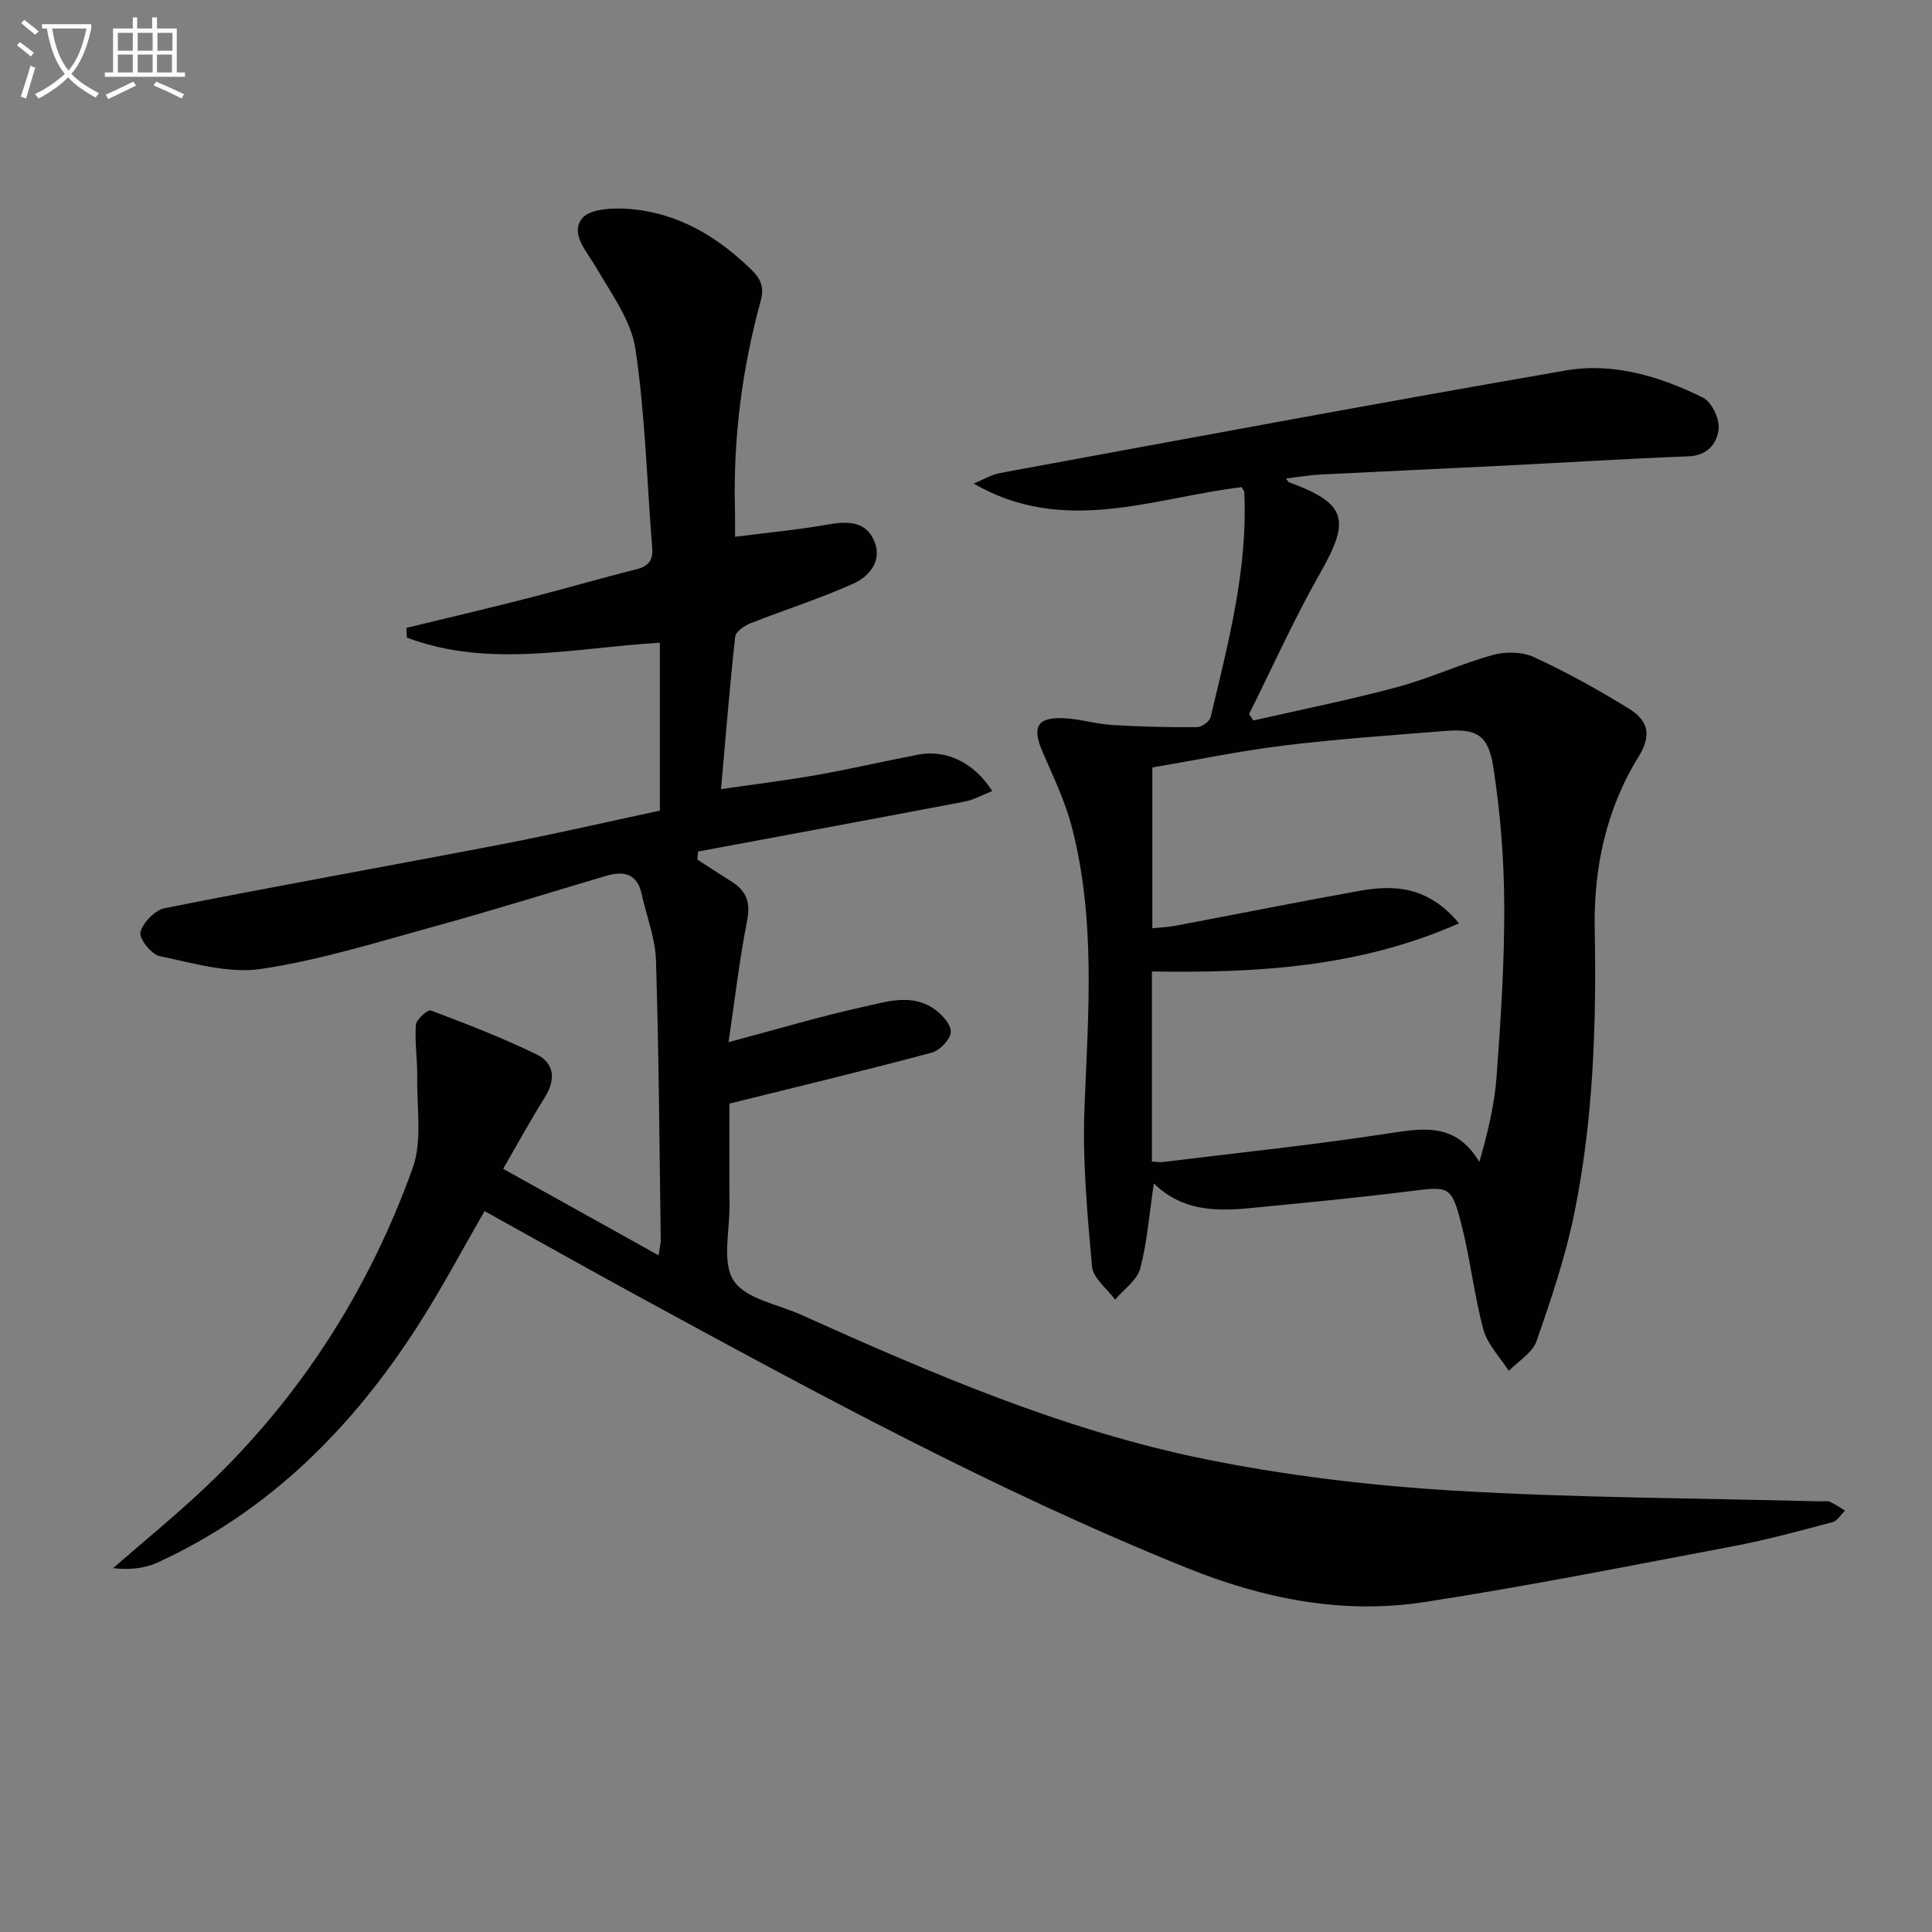
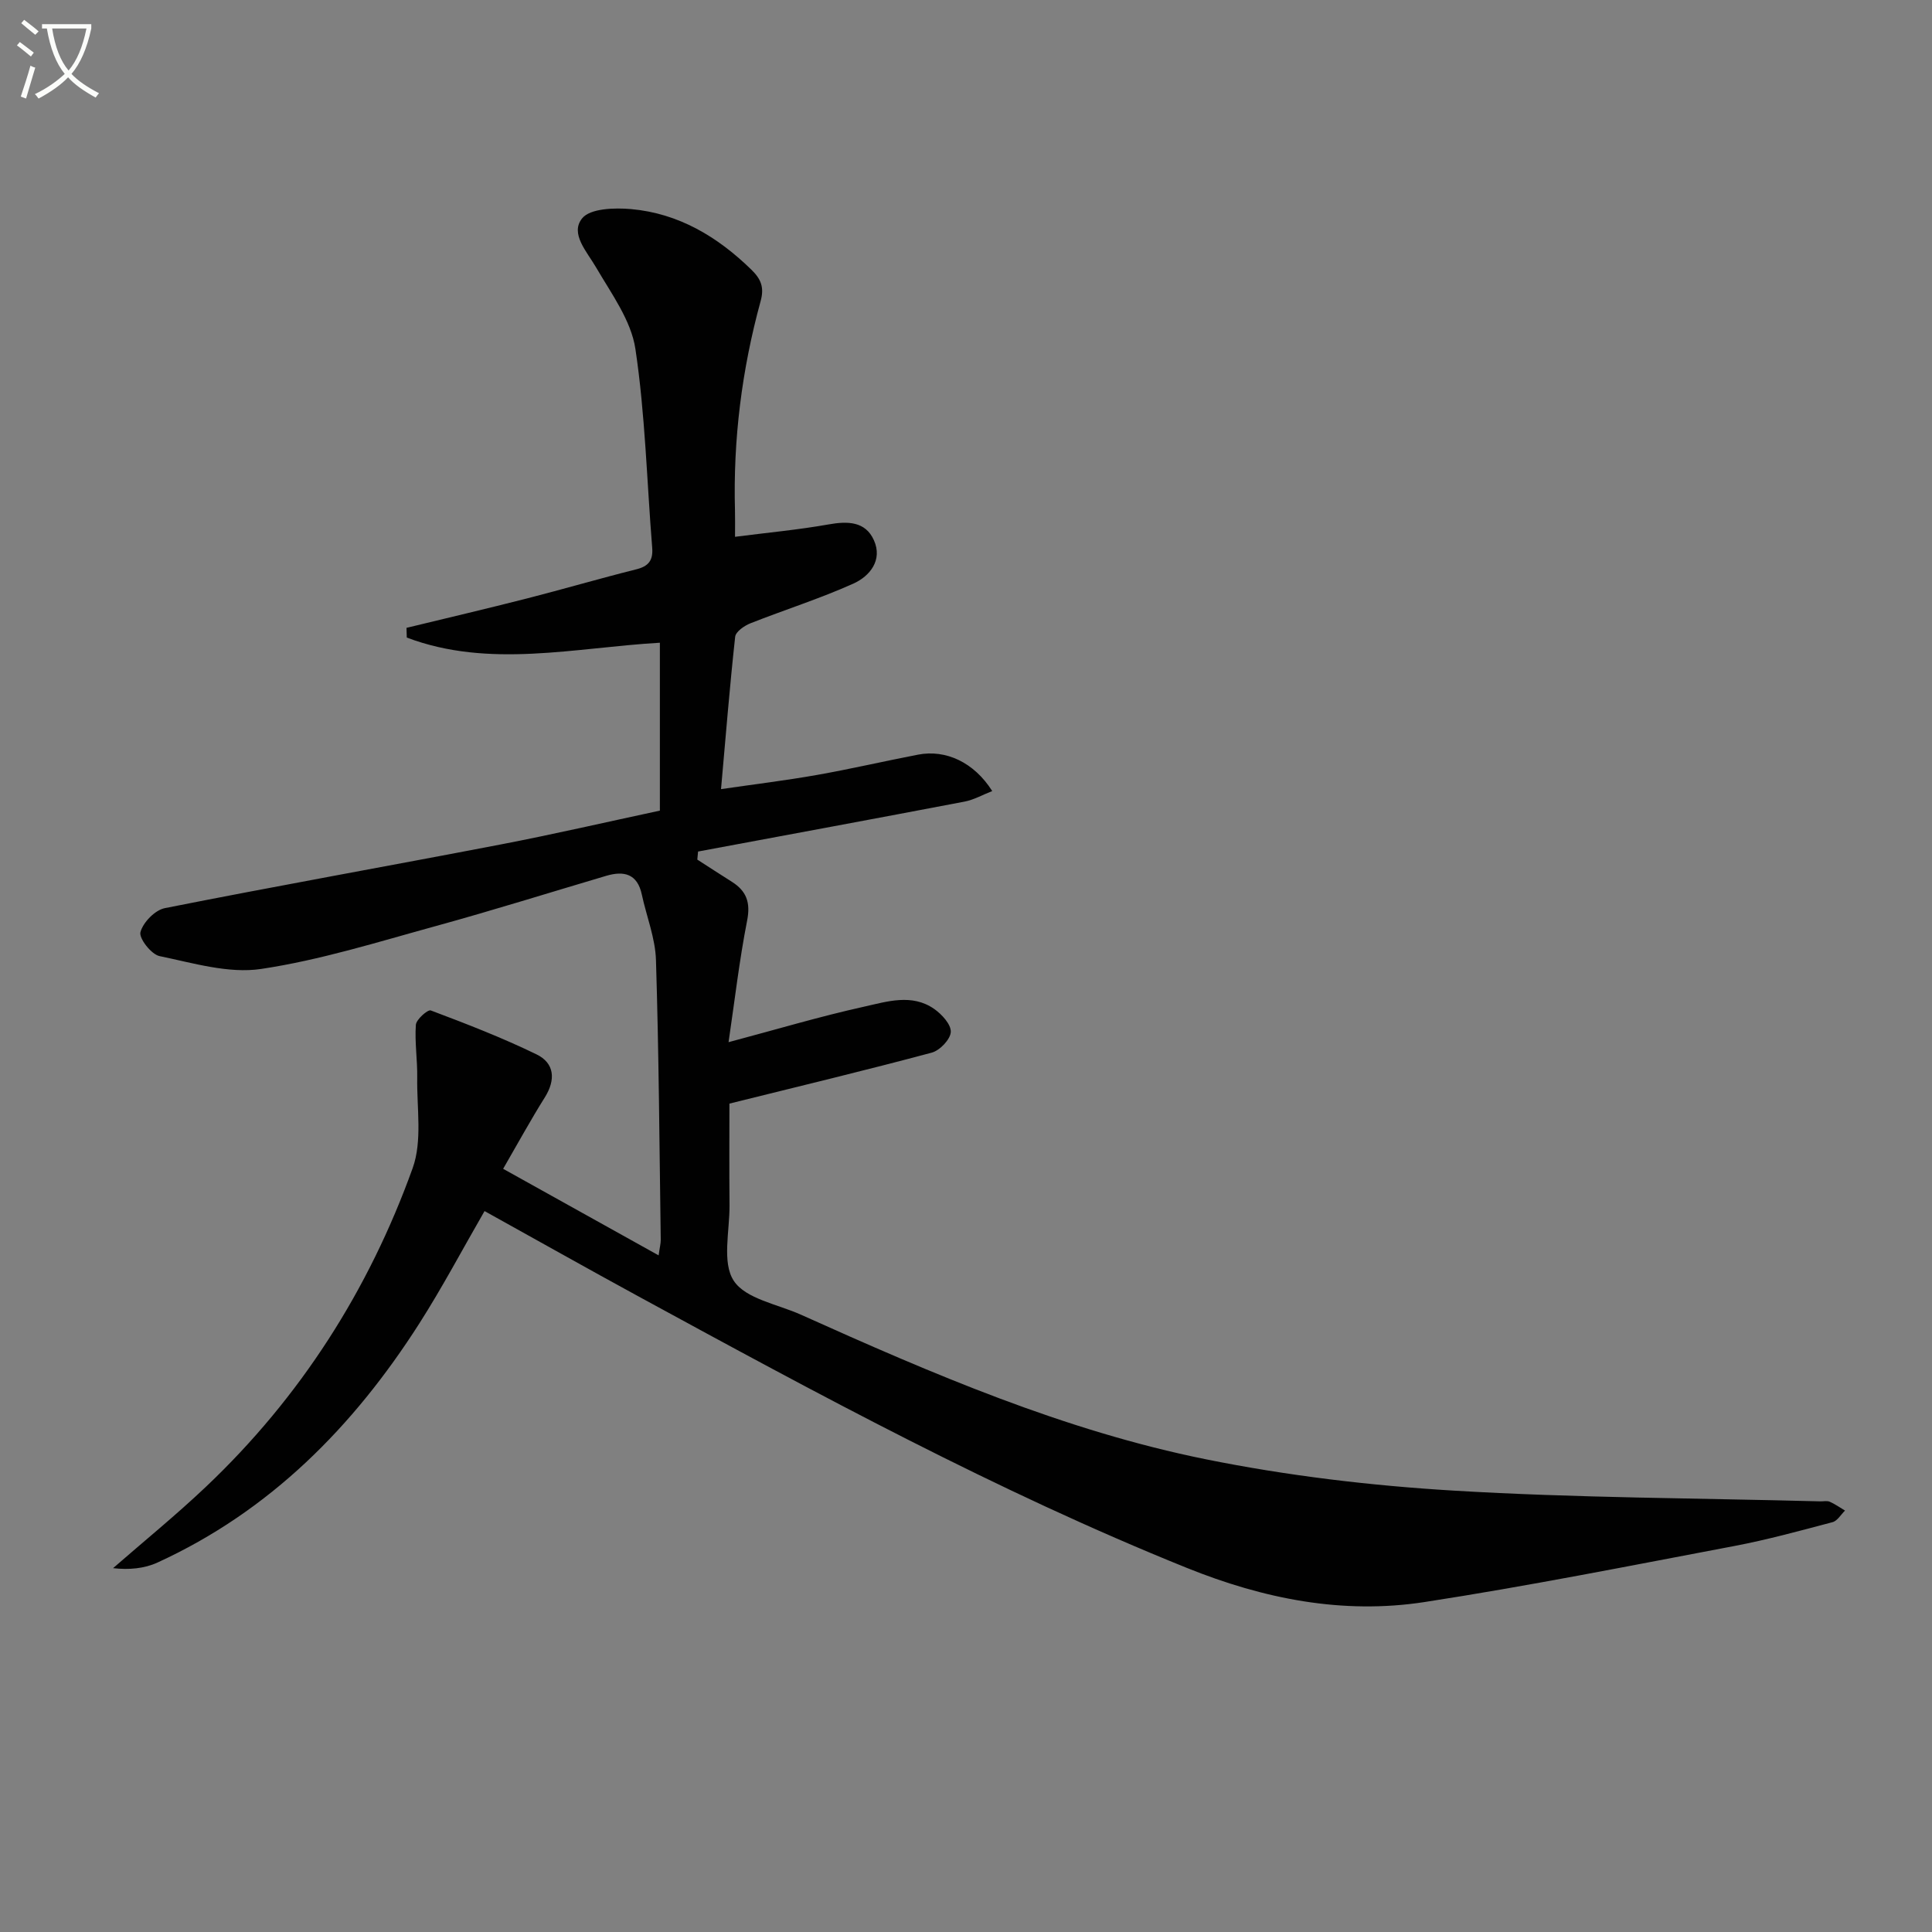
<svg xmlns="http://www.w3.org/2000/svg" enable-background="new 0 0 400 400" viewBox="0 0 400 400">
  <rect x="0" y="0" width="400" height="400" fill="#808080" stroke="none" />
  <path d="m6.4 11.7c-1-.8-1.9-1.6-2.9-2.3l.6-.7c.9.7 1.9 1.4 2.9 2.2zm-2.1 8.3c.7-2.1 1.4-4.2 2-6.4.2.1.6.3 1 .4-.7 2.3-1.3 4.4-1.9 6.4zm3-12.8c-1.1-.9-2.1-1.7-2.9-2.4l.6-.7c1 .8 2 1.5 3 2.4zm1.4-1.3v-.9h10.2v.9c-.9 4.2-2.3 7.3-4.1 9.4 1.3 1.4 3.2 2.7 5.7 4-.2.2-.4.5-.7.9-2.5-1.4-4.4-2.7-5.7-4.2-1.4 1.5-3.5 3-6.1 4.4 0 0 0 0-.1-.1-.3-.4-.5-.7-.7-.8 2.7-1.3 4.7-2.8 6.2-4.2-1.8-2.2-3-5.3-3.7-9.4zm9.2 0h-7.1c.6 3.8 1.7 6.7 3.4 8.7 1.7-2 2.9-4.8 3.7-8.7z" fill="#fbfcfa" />
-   <path d="m31.6 3.6h.9v2.3h4.1v9.1h1.7v.9h-16.6v-.9h1.7v-9.1h4.1v-2.3h.9v2.3h3.1v-2.3zm-4 13.3.6.8c-1.9.9-3.8 1.9-5.8 2.8-.2-.3-.3-.6-.5-.9 2-.9 3.9-1.8 5.7-2.7zm-3.2-10.1v3.7h3.1v-3.7zm0 4.5v3.7h3.1v-3.7zm4.1-4.5v3.7h3.1v-3.7zm0 4.5v3.7h3.1v-3.7zm9.1 9.1c-2.1-1.1-4.1-2-5.8-2.7l.5-.8c2.2.9 4.1 1.8 5.8 2.6zm-1.9-13.6h-3.1v3.7h3.1zm-3.2 4.5v3.7h3.1v-3.7z" fill="#fbfcfa" />
  <g fill="#010101">
    <path d="m104.17 241.99c10.8 6.01 21.18 11.79 32.19 17.92.24-1.73.45-2.48.44-3.23-.27-19.31-.39-38.62-.99-57.92-.14-4.55-1.96-9.03-2.93-13.56-.92-4.29-3.68-4.96-7.37-3.87-11.76 3.48-23.46 7.15-35.28 10.4-11.98 3.29-23.93 7.05-36.16 8.88-6.75 1.01-14.1-1.23-21.04-2.66-1.7-.35-4.3-3.68-3.95-4.97.54-2.01 3.01-4.56 5.05-4.96 23.11-4.59 46.32-8.72 69.46-13.17 11.04-2.12 22-4.66 33.03-7.02 0-11.82 0-23.11 0-34.76-17.67 1.02-35.34 5.39-52.4-1.07-.02-.67-.04-1.34-.06-2.01 8.32-2.02 16.65-3.97 24.95-6.09 7.55-1.93 15.04-4.13 22.6-6.02 2.58-.64 3.53-1.87 3.32-4.49-1.11-13.74-1.44-27.58-3.48-41.17-.89-5.89-4.97-11.42-8.11-16.81-1.94-3.34-5.46-7.03-2.92-10.2 1.66-2.07 6.72-2.22 10.14-1.92 9.82.88 17.88 5.7 24.88 12.52 1.98 1.93 2.74 3.63 1.94 6.53-3.89 14.18-5.71 28.65-5.31 43.37.04 1.48.01 2.96.01 5.43 6.75-.87 13.09-1.45 19.34-2.56 3.97-.71 7.65-.66 9.41 3.26 1.86 4.13-.85 7.46-4.25 8.99-6.94 3.12-14.24 5.42-21.32 8.22-1.26.5-3.03 1.73-3.15 2.78-1.12 10.2-1.94 20.44-2.93 31.55 6.87-1 13.38-1.79 19.83-2.93 7.02-1.24 13.97-2.86 20.97-4.21 5.76-1.11 11.6 1.6 15.35 7.54-2 .78-3.79 1.81-5.71 2.18-18.38 3.51-36.79 6.91-55.19 10.34-.05.56-.11 1.11-.16 1.67 2.38 1.53 4.75 3.08 7.15 4.59 3.02 1.91 3.9 4.27 3.17 8.01-1.62 8.24-2.58 16.61-3.85 25.2 9.82-2.61 18.88-5.32 28.1-7.36 4.73-1.05 9.87-2.73 14.46.47 1.59 1.11 3.53 3.22 3.45 4.78-.08 1.54-2.28 3.84-3.95 4.28-13.58 3.64-27.26 6.92-41.88 10.55 0 6.19-.05 13.63.02 21.06.04 5.32-1.6 11.83.87 15.61 2.46 3.77 9.09 4.86 13.93 7.04 27.15 12.21 54.54 24.02 83.83 29.93 16.87 3.41 34.15 5.46 51.34 6.49 25.23 1.51 50.56 1.55 75.84 2.22.67.02 1.42-.17 1.98.08 1.11.48 2.11 1.21 3.16 1.83-.86.83-1.58 2.14-2.59 2.4-6.73 1.78-13.47 3.63-20.3 4.93-21.36 4.04-42.7 8.3-64.19 11.61-16.94 2.61-33.32-.67-49.23-7.09-39.25-15.83-76.35-35.97-113.43-56.16-10.63-5.79-21.18-11.74-31.93-17.7-4.58 7.93-8.75 15.83-13.55 23.34-13.61 21.3-30.86 38.76-54.17 49.43-2.71 1.24-5.85 1.54-9.19 1.16 6.43-5.61 13.06-11 19.24-16.86 19.55-18.53 33.72-40.74 42.79-65.97 2.02-5.63.84-12.45.94-18.72.06-3.65-.54-7.32-.28-10.94.08-1.12 2.47-3.21 3.09-2.98 7.39 2.78 14.78 5.64 21.88 9.09 3.75 1.82 4.02 5.25 1.73 8.91-2.92 4.65-5.55 9.47-8.63 14.79z" />
-     <path d="m238.89 245.01c-.98 6.55-1.38 12.23-2.83 17.63-.65 2.43-3.4 4.31-5.19 6.44-1.66-2.28-4.56-4.45-4.78-6.86-.99-11.04-2.01-22.19-1.55-33.23.8-19.47 2.33-38.9-2.7-58.02-1.38-5.25-3.82-10.25-5.98-15.28-2.25-5.22-1.14-7.26 4.5-6.99 3.3.16 6.55 1.2 9.85 1.4 5.86.36 11.74.49 17.61.45.98-.01 2.62-1.18 2.83-2.09 3.64-15.33 7.73-30.62 6.96-46.61-.01-.15-.15-.29-.55-.99-18.17 2.16-36.71 10.13-55.47-.74 1.84-.75 3.62-1.84 5.53-2.2 39-7.17 77.99-14.46 117.07-21.22 9.83-1.7 19.48 1.23 28.35 5.6 1.8.88 3.47 4.3 3.29 6.38-.26 3.04-2.22 5.64-6.26 5.8-12.63.48-25.25 1.28-37.87 1.91-12.79.64-25.58 1.21-38.37 1.86-2.31.12-4.61.53-7.09.82.34.42.46.71.66.78 11.9 4.4 12.74 7.71 6.46 18.74-5.4 9.47-9.87 19.48-14.75 29.25.3.44.59.89.89 1.33 9.91-2.26 19.89-4.26 29.7-6.89 6.72-1.8 13.12-4.79 19.82-6.66 2.64-.74 6.12-.7 8.55.42 6.76 3.12 13.31 6.75 19.65 10.66 3.72 2.3 4.99 5.19 2.04 9.95-6.71 10.82-9.33 23.07-9.09 35.74.37 19.68-.28 39.29-4.18 58.6-1.83 9.06-4.82 17.93-7.87 26.68-.84 2.42-3.77 4.13-5.74 6.16-1.8-2.82-4.4-5.43-5.24-8.51-1.95-7.17-2.73-14.66-4.58-21.87-2.05-7.99-2.56-7.85-10.69-6.82-11.03 1.39-22.11 2.43-33.18 3.51-7.08.68-14.02.55-19.8-5.13zm63.19-53.84c-20.83 9.18-42.02 10.29-63.59 9.97v39.35c.94.05 1.59.18 2.22.1 15.81-1.95 31.67-3.58 47.41-6.03 7.18-1.12 13.49-1.82 18.17 6.02 1.74-6.1 3.13-11.85 3.56-17.68.86-11.76 1.64-23.56 1.59-35.34-.04-9.58-.79-19.24-2.26-28.71-1.05-6.78-3.52-8.03-9.99-7.51-11.09.89-22.21 1.65-33.25 3-9.18 1.12-18.27 3.01-27.36 4.56v33.29c1.88-.2 3.37-.25 4.82-.53 12.7-2.4 25.37-4.94 38.09-7.22 7.26-1.31 14.23-.91 20.59 6.73z" />
  </g>
</svg>